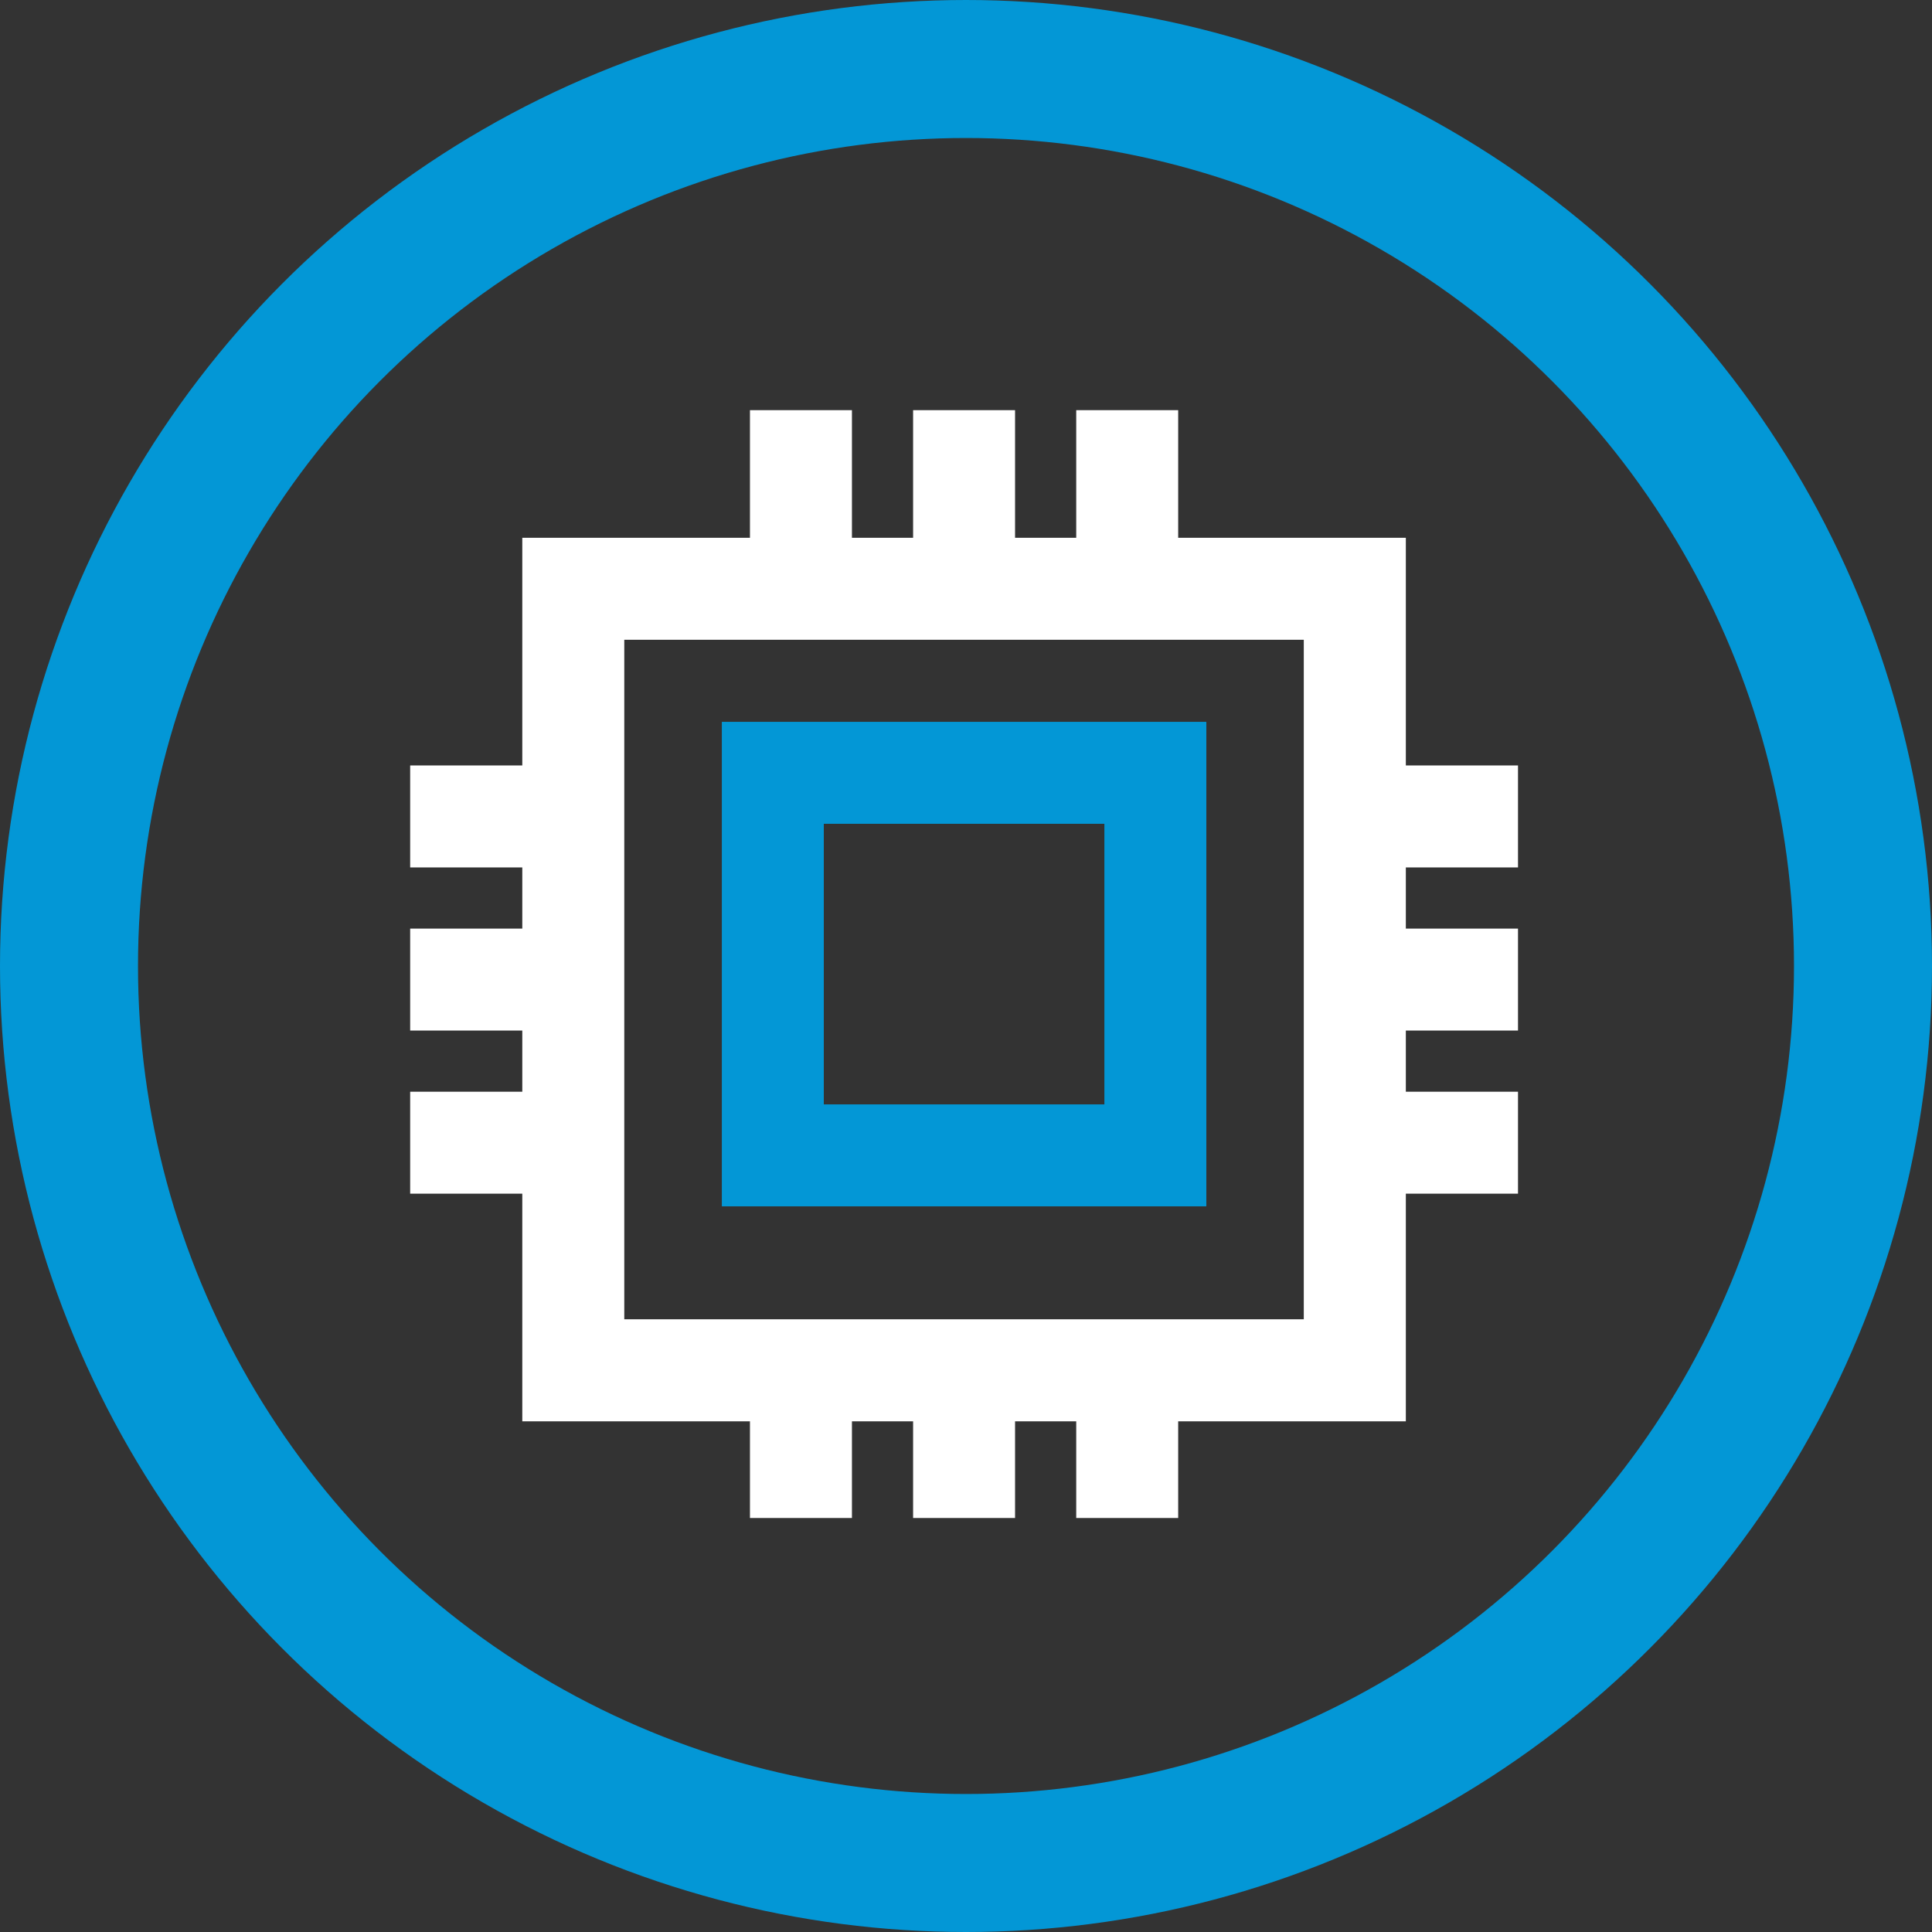
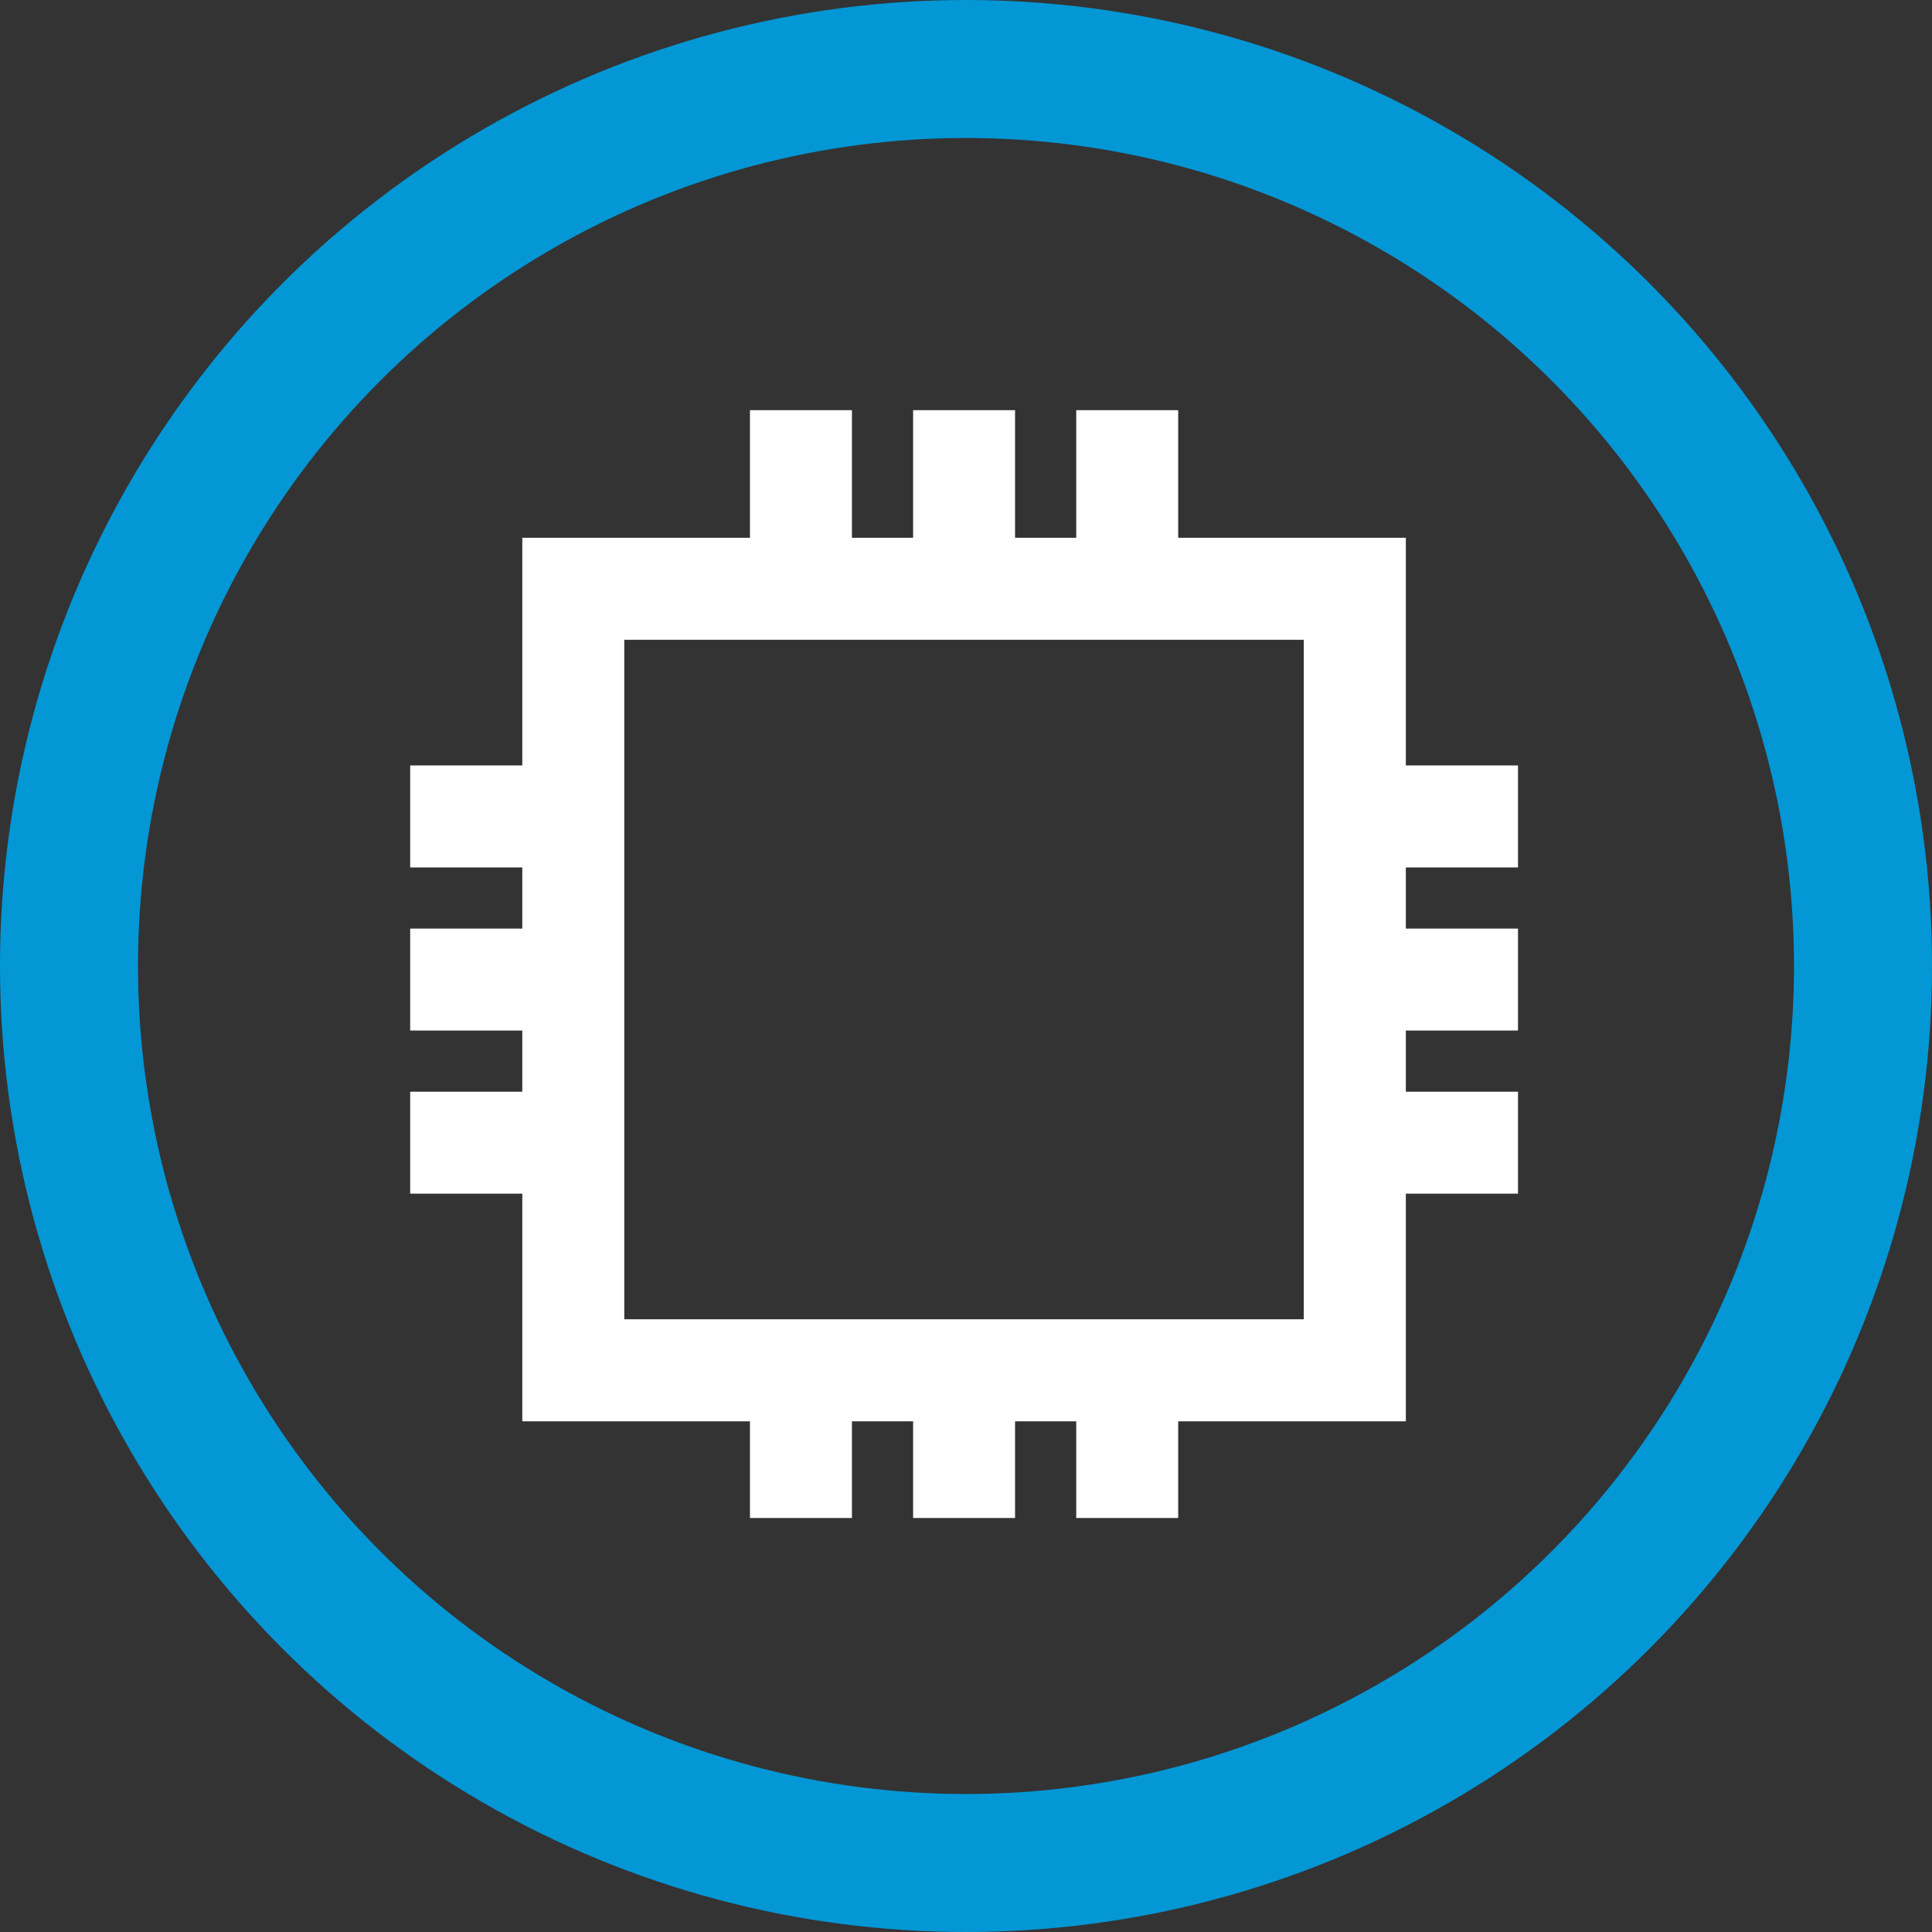
<svg xmlns="http://www.w3.org/2000/svg" width="56" height="56" viewBox="0 0 56 56" fill="none">
  <rect x="0" y="0" width="56" height="56" fill="#333333" stroke="none" />
-   <path d="M34.966 20.923H20.923V34.966H34.966V20.923ZM32.011 32.011H23.878V23.878H32.011V32.011Z" fill="#0397D6" />
  <path d="M44 25.143V22.187H40.749V15.588H34.15V11.889H31.195V15.588H29.422V11.889H26.467V15.588H24.694V11.889H21.738V15.588H15.139V22.187H11.889V25.143H15.139V26.916H11.889V29.871H15.139V31.644H11.889V34.599H15.139V41.198H21.738V44H24.694V41.198H26.467V44H29.422V41.198H31.195V44H34.15V41.198H40.749V34.599H44V31.644H40.749V29.871H44V26.916H40.749V25.143H44ZM37.794 38.24H18.095V18.544H37.791V38.24H37.794Z" fill="white" />
  <circle cx="28" cy="28" r="26" stroke="#0397D6" stroke-width="4" />
</svg>